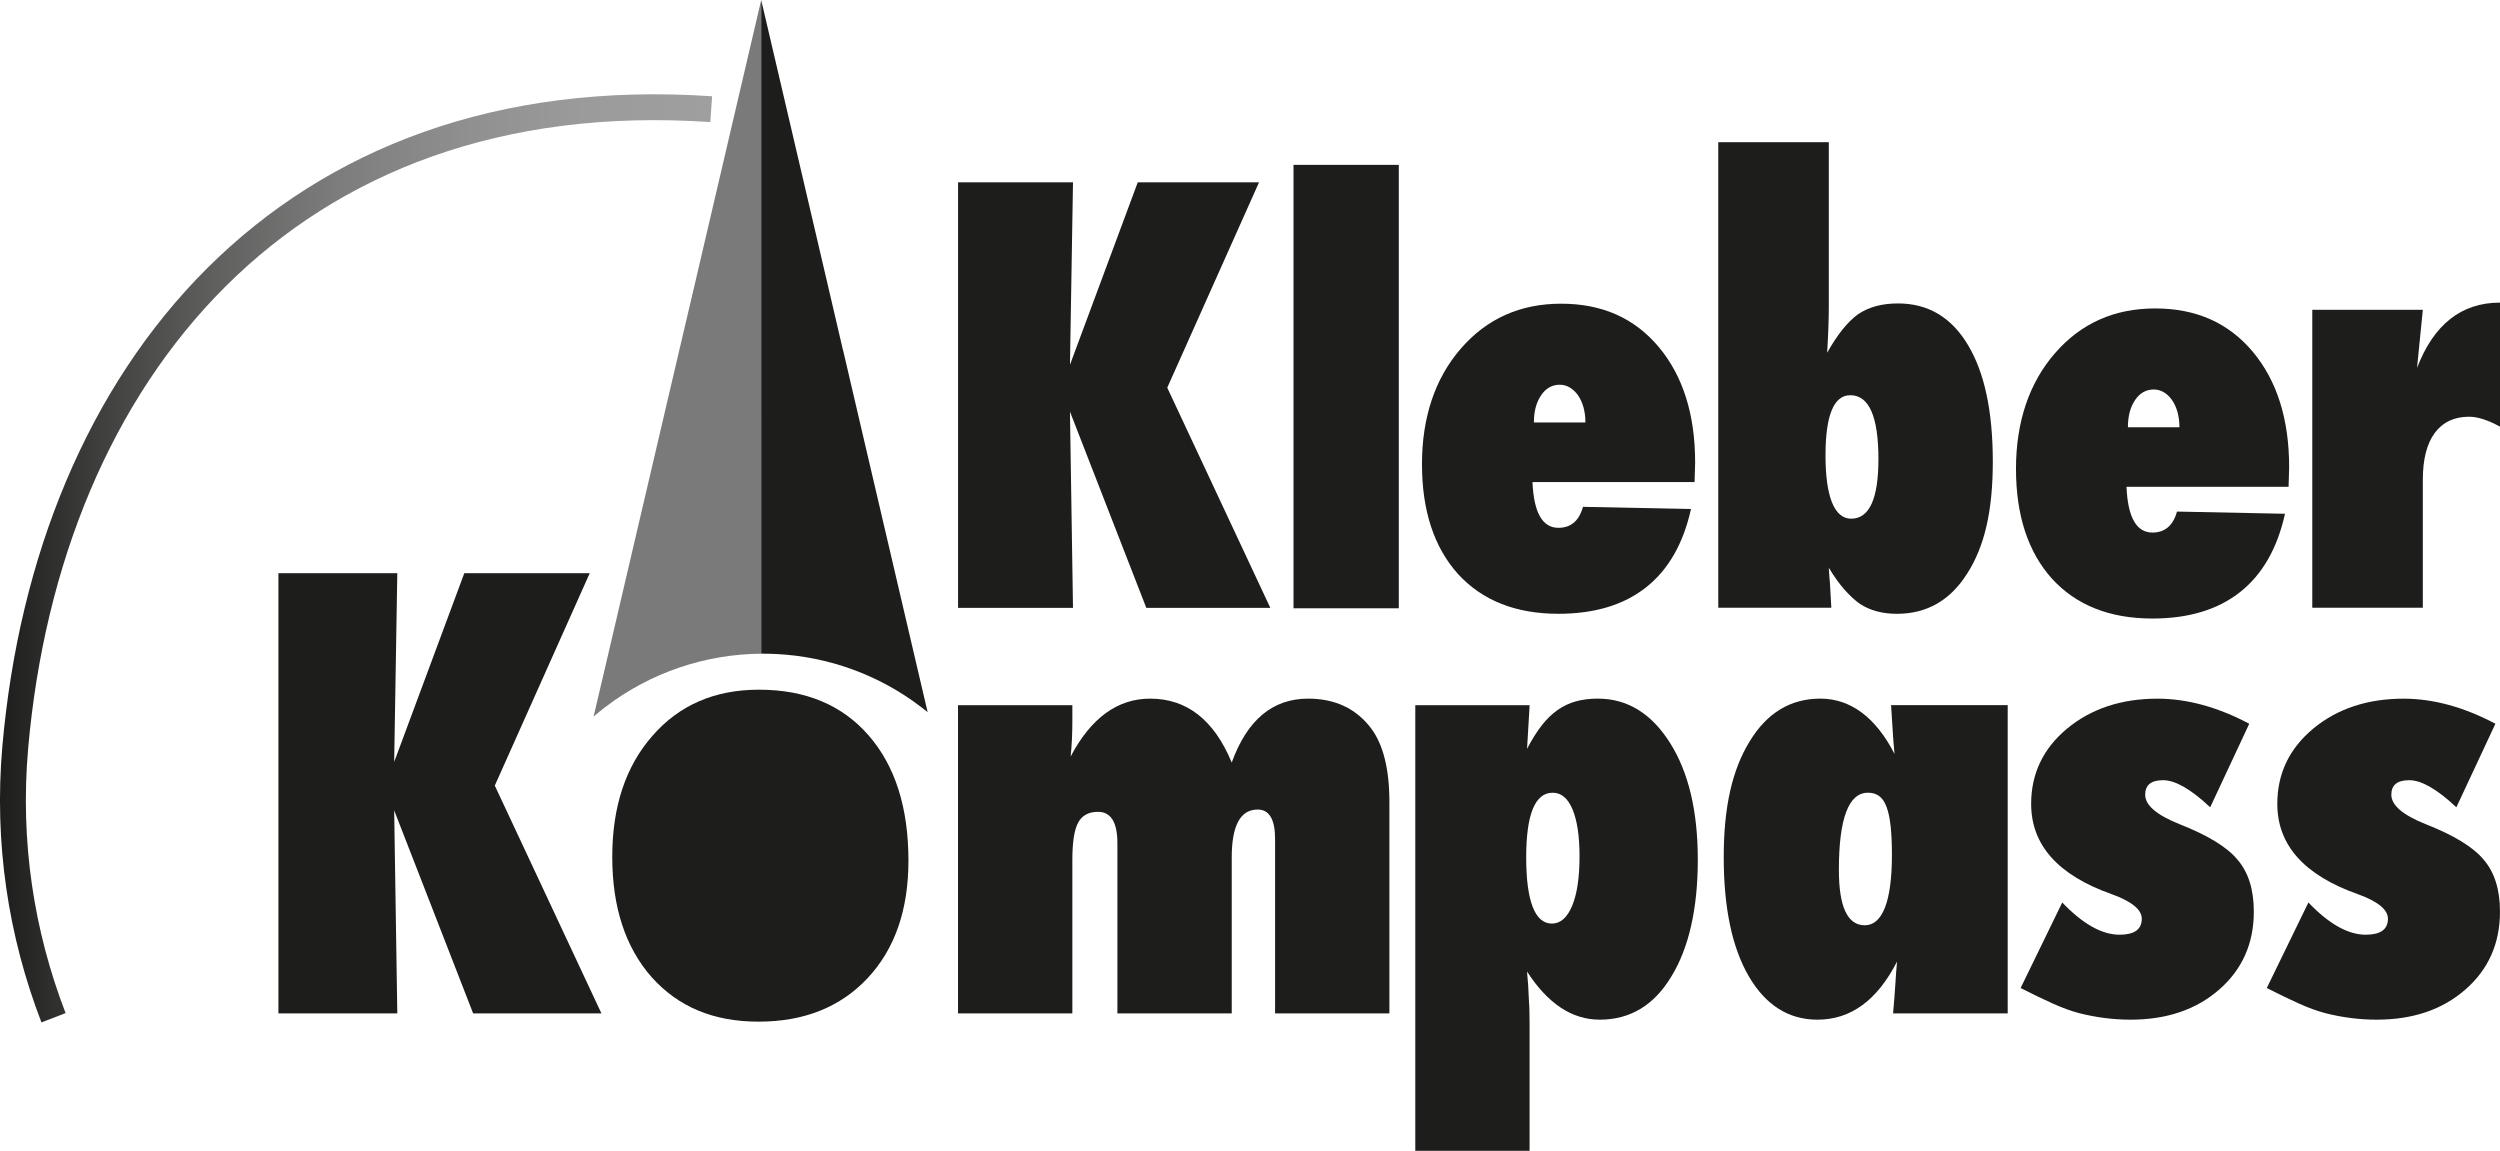
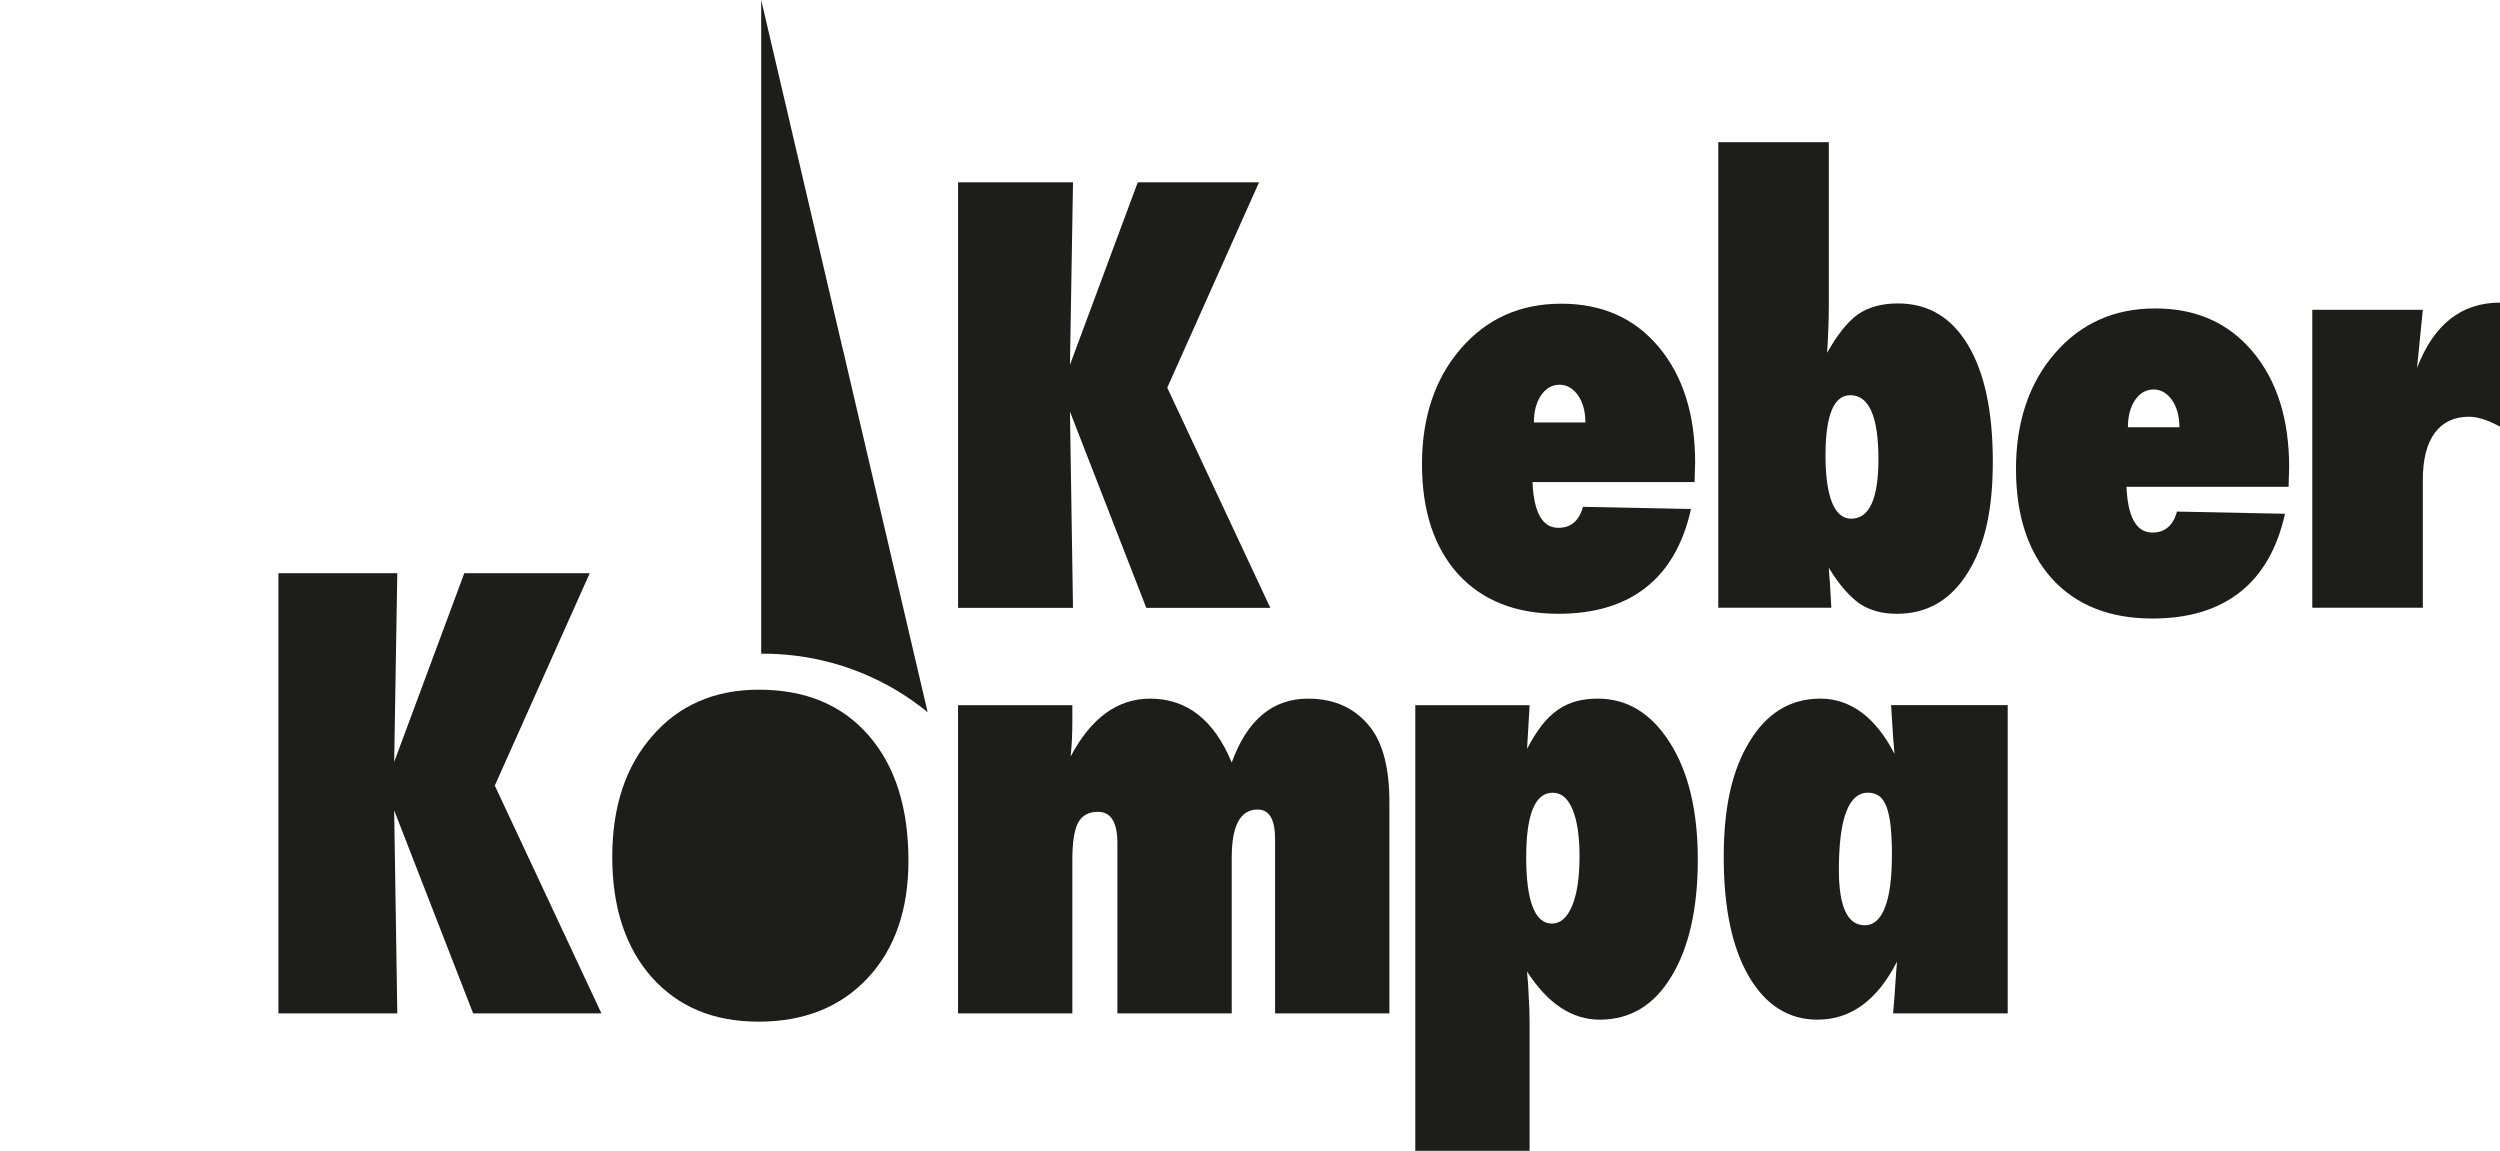
<svg xmlns="http://www.w3.org/2000/svg" id="Ebene_1" data-name="Ebene 1" viewBox="0 0 1159.32 533.67">
  <defs>
    <style>
      .cls-1 {
        fill: none;
        stroke: url(#Unbenannter_Verlauf_4);
        stroke-miterlimit: 10;
        stroke-width: 12px;
      }

      .cls-2 {
        fill: #7a7a7a;
      }

      .cls-2, .cls-3 {
        stroke-width: 0px;
      }

      .cls-3 {
        fill: #1d1d1b;
      }
    </style>
    <linearGradient id="Unbenannter_Verlauf_4" data-name="Unbenannter Verlauf 4" x1="0" y1="258.92" x2="330.21" y2="258.92" gradientUnits="userSpaceOnUse">
      <stop offset="0" stop-color="#1d1d1b" />
      <stop offset=".14" stop-color="#3f3f3e" />
      <stop offset=".31" stop-color="#616160" />
      <stop offset=".47" stop-color="#7c7c7c" />
      <stop offset=".65" stop-color="#8f8f8f" />
      <stop offset=".82" stop-color="#9b9b9b" />
      <stop offset="1" stop-color="#9f9f9f" />
    </linearGradient>
  </defs>
  <path class="cls-3" d="M421.27,399.11c0,22.81-6.3,40.94-18.89,54.44-12.6,13.44-29.46,20.22-50.59,20.22s-37.3-6.93-49.61-20.64c-12.18-13.85-18.26-32.47-18.26-55.77s6.23-42.06,18.68-56.19c12.39-14.21,28.83-21.34,49.33-21.34,21.62,0,38.56,7.07,50.87,21.2,12.32,14.14,18.47,33.52,18.47,58.08Z" />
  <path class="cls-3" d="M278.91,469.94h-59.5l-36.62-94.14,1.45,94.14h-55.13v-204.14h55.13l-1.45,87.53,32.52-87.53h58.17l-44.03,98.5,49.45,105.64Z" />
  <path class="cls-3" d="M644.31,469.94h-53.02v-80.91c0-9.08-2.69-13.62-8.07-13.62-8.02,0-12.03,7.4-12.03,22.21v72.32h-53.02v-78.93c0-9.69-3-14.54-8.99-14.54-4.32,0-7.38,1.65-9.19,4.96-1.81,3.31-2.71,9.1-2.71,17.39v71.13h-53.02v-142.92h53.02v7.4c0,5.82-.26,11.28-.79,16.39,9.43-17.89,21.73-26.84,36.89-26.84,17.01,0,29.62,9.87,37.81,29.62,7.14-19.74,18.95-29.62,35.43-29.62,12.43,0,22.13,4.54,29.09,13.62,5.73,7.58,8.59,19,8.59,34.24v98.1Z" />
  <path class="cls-3" d="M709.33,533.67h-53.02v-206.65h53.02l-1.19,20.23c2.2-4.23,4.45-7.82,6.74-10.78,2.29-2.95,4.76-5.35,7.4-7.21,2.64-1.85,5.49-3.19,8.53-4.03,3.04-.84,6.41-1.26,10.11-1.26,13.75,0,24.94,6.88,33.58,20.63,8.55,13.58,12.82,31.6,12.82,54.08s-4.1,40.9-12.3,54.21c-8.02,13.31-19.09,19.96-33.19,19.96-12.87,0-24.11-7.45-33.71-22.34.44,4.5.71,8.38.79,11.63.26,3.35.4,7.36.4,12.03v59.5ZM732.47,397.09c0-9.34-1.08-16.59-3.24-21.75-2.16-5.16-5.22-7.73-9.19-7.73-8.2,0-12.3,10.01-12.3,30.01s3.97,30.67,11.9,30.67c3.97,0,7.09-2.73,9.39-8.2,2.29-5.46,3.44-13.13,3.44-23.01Z" />
  <path class="cls-3" d="M931.02,469.94h-53.15c.44-4.76.79-9.3,1.06-13.62.26-4.32.53-7.8.79-10.44-9.17,17.98-21.46,26.97-36.89,26.97-13.4,0-24.02-6.7-31.86-20.1-7.75-13.31-11.63-31.73-11.63-55.27s4.01-40.63,12.03-53.68c8.02-13.22,18.95-19.83,32.79-19.83s25.65,8.55,34.38,25.65c-.18-1.76-.31-3.31-.4-4.63-.09-1.32-.18-2.42-.26-3.31l-.53-8.33-.4-6.35h54.08v142.92ZM877.34,396.69c0-5.29-.2-9.78-.59-13.49-.4-3.7-1.04-6.72-1.92-9.06-.88-2.33-2.03-4.01-3.44-5.02-1.41-1.01-3.13-1.52-5.16-1.52-8.99,0-13.49,11.95-13.49,35.83,0,17.1,4.01,25.65,12.03,25.65s12.56-10.8,12.56-32.39Z" />
-   <path class="cls-3" d="M937.02,458.17l19.3-39.66c9.52,9.96,18.38,14.94,26.57,14.94,6.88,0,10.31-2.47,10.31-7.4,0-4.23-4.63-8.02-13.88-11.37-24.94-8.81-37.42-22.78-37.42-41.91,0-14.01,5.55-25.65,16.66-34.9,11.19-9.25,25.17-13.88,41.91-13.88,13.75,0,27.94,3.88,42.57,11.63l-18.11,38.74c-8.9-8.37-16.18-12.56-21.82-12.56s-8.33,2.25-8.33,6.74c0,4.85,5.29,9.39,15.87,13.62,13.22,5.2,22.21,10.71,26.97,16.53,5.02,5.82,7.54,13.84,7.54,24.06,0,14.72-5.33,26.75-16,36.09-10.66,9.34-24.37,14.01-41.12,14.01-8.02,0-16-1.01-23.93-3.04-3.7-.97-7.75-2.45-12.16-4.43-4.41-1.98-9.39-4.38-14.94-7.21Z" />
-   <path class="cls-3" d="M1051.17,458.17l19.3-39.66c9.52,9.96,18.38,14.94,26.57,14.94,6.88,0,10.31-2.47,10.31-7.4,0-4.23-4.63-8.02-13.88-11.37-24.94-8.81-37.42-22.78-37.42-41.91,0-14.01,5.55-25.65,16.66-34.9,11.19-9.25,25.17-13.88,41.91-13.88,13.75,0,27.94,3.88,42.57,11.63l-18.11,38.74c-8.9-8.37-16.18-12.56-21.82-12.56s-8.33,2.25-8.33,6.74c0,4.85,5.29,9.39,15.87,13.62,13.22,5.2,22.21,10.71,26.97,16.53,5.02,5.82,7.54,13.84,7.54,24.06,0,14.72-5.33,26.75-16,36.09-10.66,9.34-24.37,14.01-41.12,14.01-8.02,0-16-1.01-23.93-3.04-3.7-.97-7.75-2.45-12.16-4.43-4.41-1.98-9.39-4.38-14.94-7.21Z" />
  <g id="tkleber">
    <path class="cls-3" d="M734.05,235.03l50.11,1.02c-3.58,16.11-10.55,28.23-20.9,36.37-10.35,8.14-23.88,12.21-40.58,12.21-19.77,0-35.28-6.14-46.53-18.41-11.17-12.44-16.74-29.44-16.74-51s6.01-39.75,18.02-53.56c12.02-13.89,27.52-20.83,46.53-20.83s34,6.69,45.25,20.07c11.25,13.47,16.87,31.32,16.87,53.56l-.26,9.08h-75.16c.59,14.15,4.6,21.22,12.02,21.22,5.79,0,9.59-3.24,11.38-9.71ZM735.2,195.92c0-2.56-.3-4.9-.89-7.03-.6-2.13-1.43-3.96-2.49-5.5-1.07-1.53-2.32-2.75-3.77-3.64-1.45-.89-3.03-1.34-4.73-1.34-3.58,0-6.48,1.64-8.69,4.92-2.22,3.28-3.32,7.48-3.32,12.59h23.9Z" />
    <path class="cls-3" d="M849.22,281.82h-52.41V65.93h51.26v75.67c0,6.39-.26,13.72-.77,21.99,4.68-8.35,9.41-14.27,14.19-17.77,4.94-3.41,11.16-5.11,18.66-5.11,13.97,0,24.8,6.44,32.47,19.3,7.67,12.78,11.5,30.8,11.5,54.07s-3.96,39.54-11.89,51.9c-7.84,12.44-18.71,18.66-32.59,18.66-6.73,0-12.44-1.53-17.13-4.6-2.3-1.62-4.67-3.79-7.09-6.52-2.43-2.73-4.88-6.14-7.35-10.23.08,1.62.17,3,.26,4.15.08,1.15.17,2.11.26,2.88l.64,11.5ZM871.08,212.92c0-19.77-4.35-29.65-13.04-29.65-7.67,0-11.5,9.33-11.5,27.99s3.96,29.27,11.89,29.27c8.44,0,12.65-9.2,12.65-27.61Z" />
    <path class="cls-3" d="M1009.51,237.23l50.11,1.02c-3.58,16.11-10.55,28.23-20.9,36.37-10.35,8.14-23.88,12.21-40.58,12.21-19.77,0-35.28-6.14-46.53-18.41-11.17-12.44-16.74-29.44-16.74-51s6.01-39.75,18.02-53.56c12.02-13.89,27.52-20.83,46.53-20.83s34,6.69,45.25,20.07c11.25,13.47,16.87,31.32,16.87,53.56l-.26,9.08h-75.16c.59,14.15,4.6,21.22,12.02,21.22,5.79,0,9.59-3.24,11.38-9.71ZM1010.66,198.12c0-2.56-.3-4.9-.89-7.03-.6-2.13-1.43-3.96-2.49-5.5-1.07-1.53-2.32-2.75-3.77-3.64-1.45-.89-3.03-1.34-4.73-1.34-3.58,0-6.48,1.64-8.69,4.92-2.22,3.28-3.32,7.48-3.32,12.59h23.9Z" />
    <path class="cls-3" d="M1123.53,281.82h-51.26v-138.17h51.26l-2.68,26.97c7.75-20.2,20.58-30.29,38.47-30.29v57.52c-5.62-3.07-10.4-4.6-14.32-4.6-6.9,0-12.21,2.49-15.91,7.48-3.71,4.99-5.56,12.25-5.56,21.79v59.31Z" />
    <path class="cls-3" d="M589.1,281.9h-57.52l-35.41-91.01,1.41,91.01h-53.3V84.55h53.3l-1.41,84.62,31.44-84.62h56.24l-42.56,95.23,47.81,102.13Z" />
-     <path class="cls-3" d="M648.66,282.08h-48.82V76.45h48.82v205.63Z" />
  </g>
  <g id="bogen">
-     <path class="cls-1" d="M24.82,471.96c-15.08-39.12-21.57-81.52-17.75-125.32C22.27,173.12,133.15,37.25,329.81,50.63" />
-   </g>
+     </g>
  <g id="nadel">
-     <path class="cls-2" d="M352.99,0l-.02,303.14c-25.6.21-51.1,8.51-72.42,24.85-1.79,1.37-3.56,2.81-5.28,4.28l4.33-18.45,28.03-119.9,7.32-31.28,7.18-30.59L352.99,0Z" />
    <path class="cls-3" d="M430.19,330.26c-.96-.77-1.91-1.52-2.89-2.27-19.82-15.22-43.3-23.46-67.09-24.69-2.08-.1-4.18-.17-6.26-.17h-.96V0l30.86,132.06,7.13,30.59h.04l7.3,31.32,28.01,119.86,3.85,16.43Z" />
  </g>
</svg>